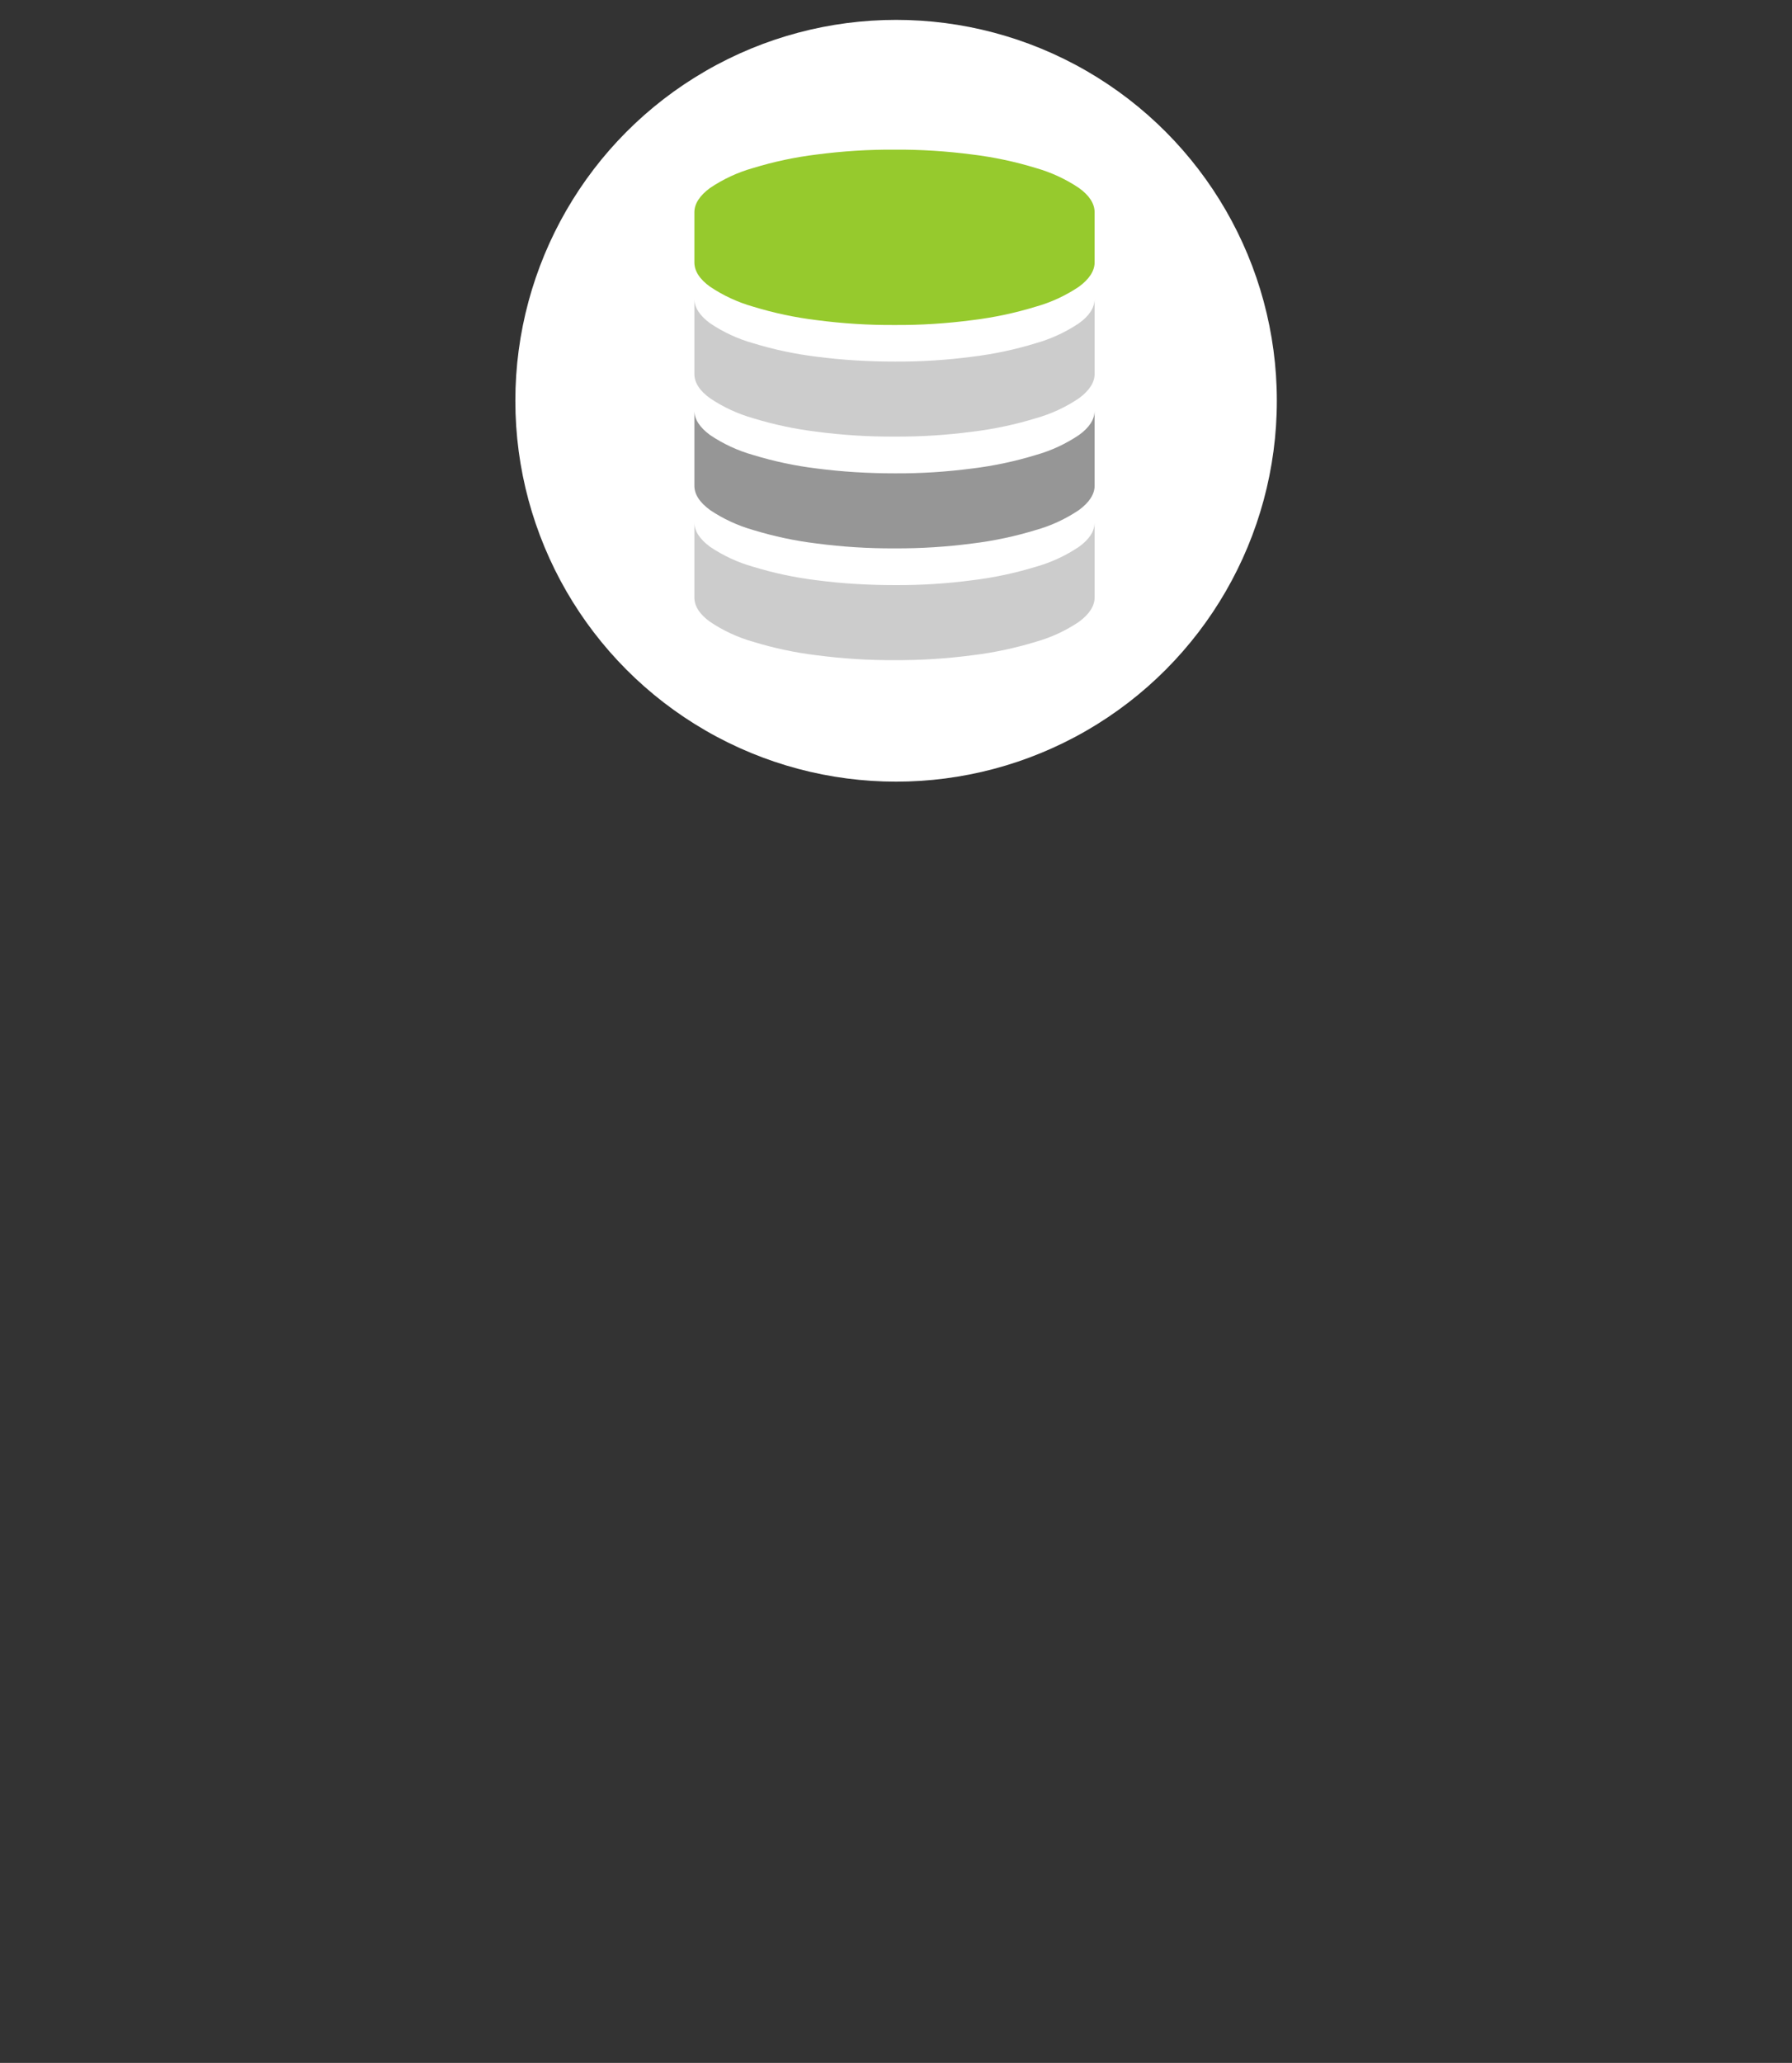
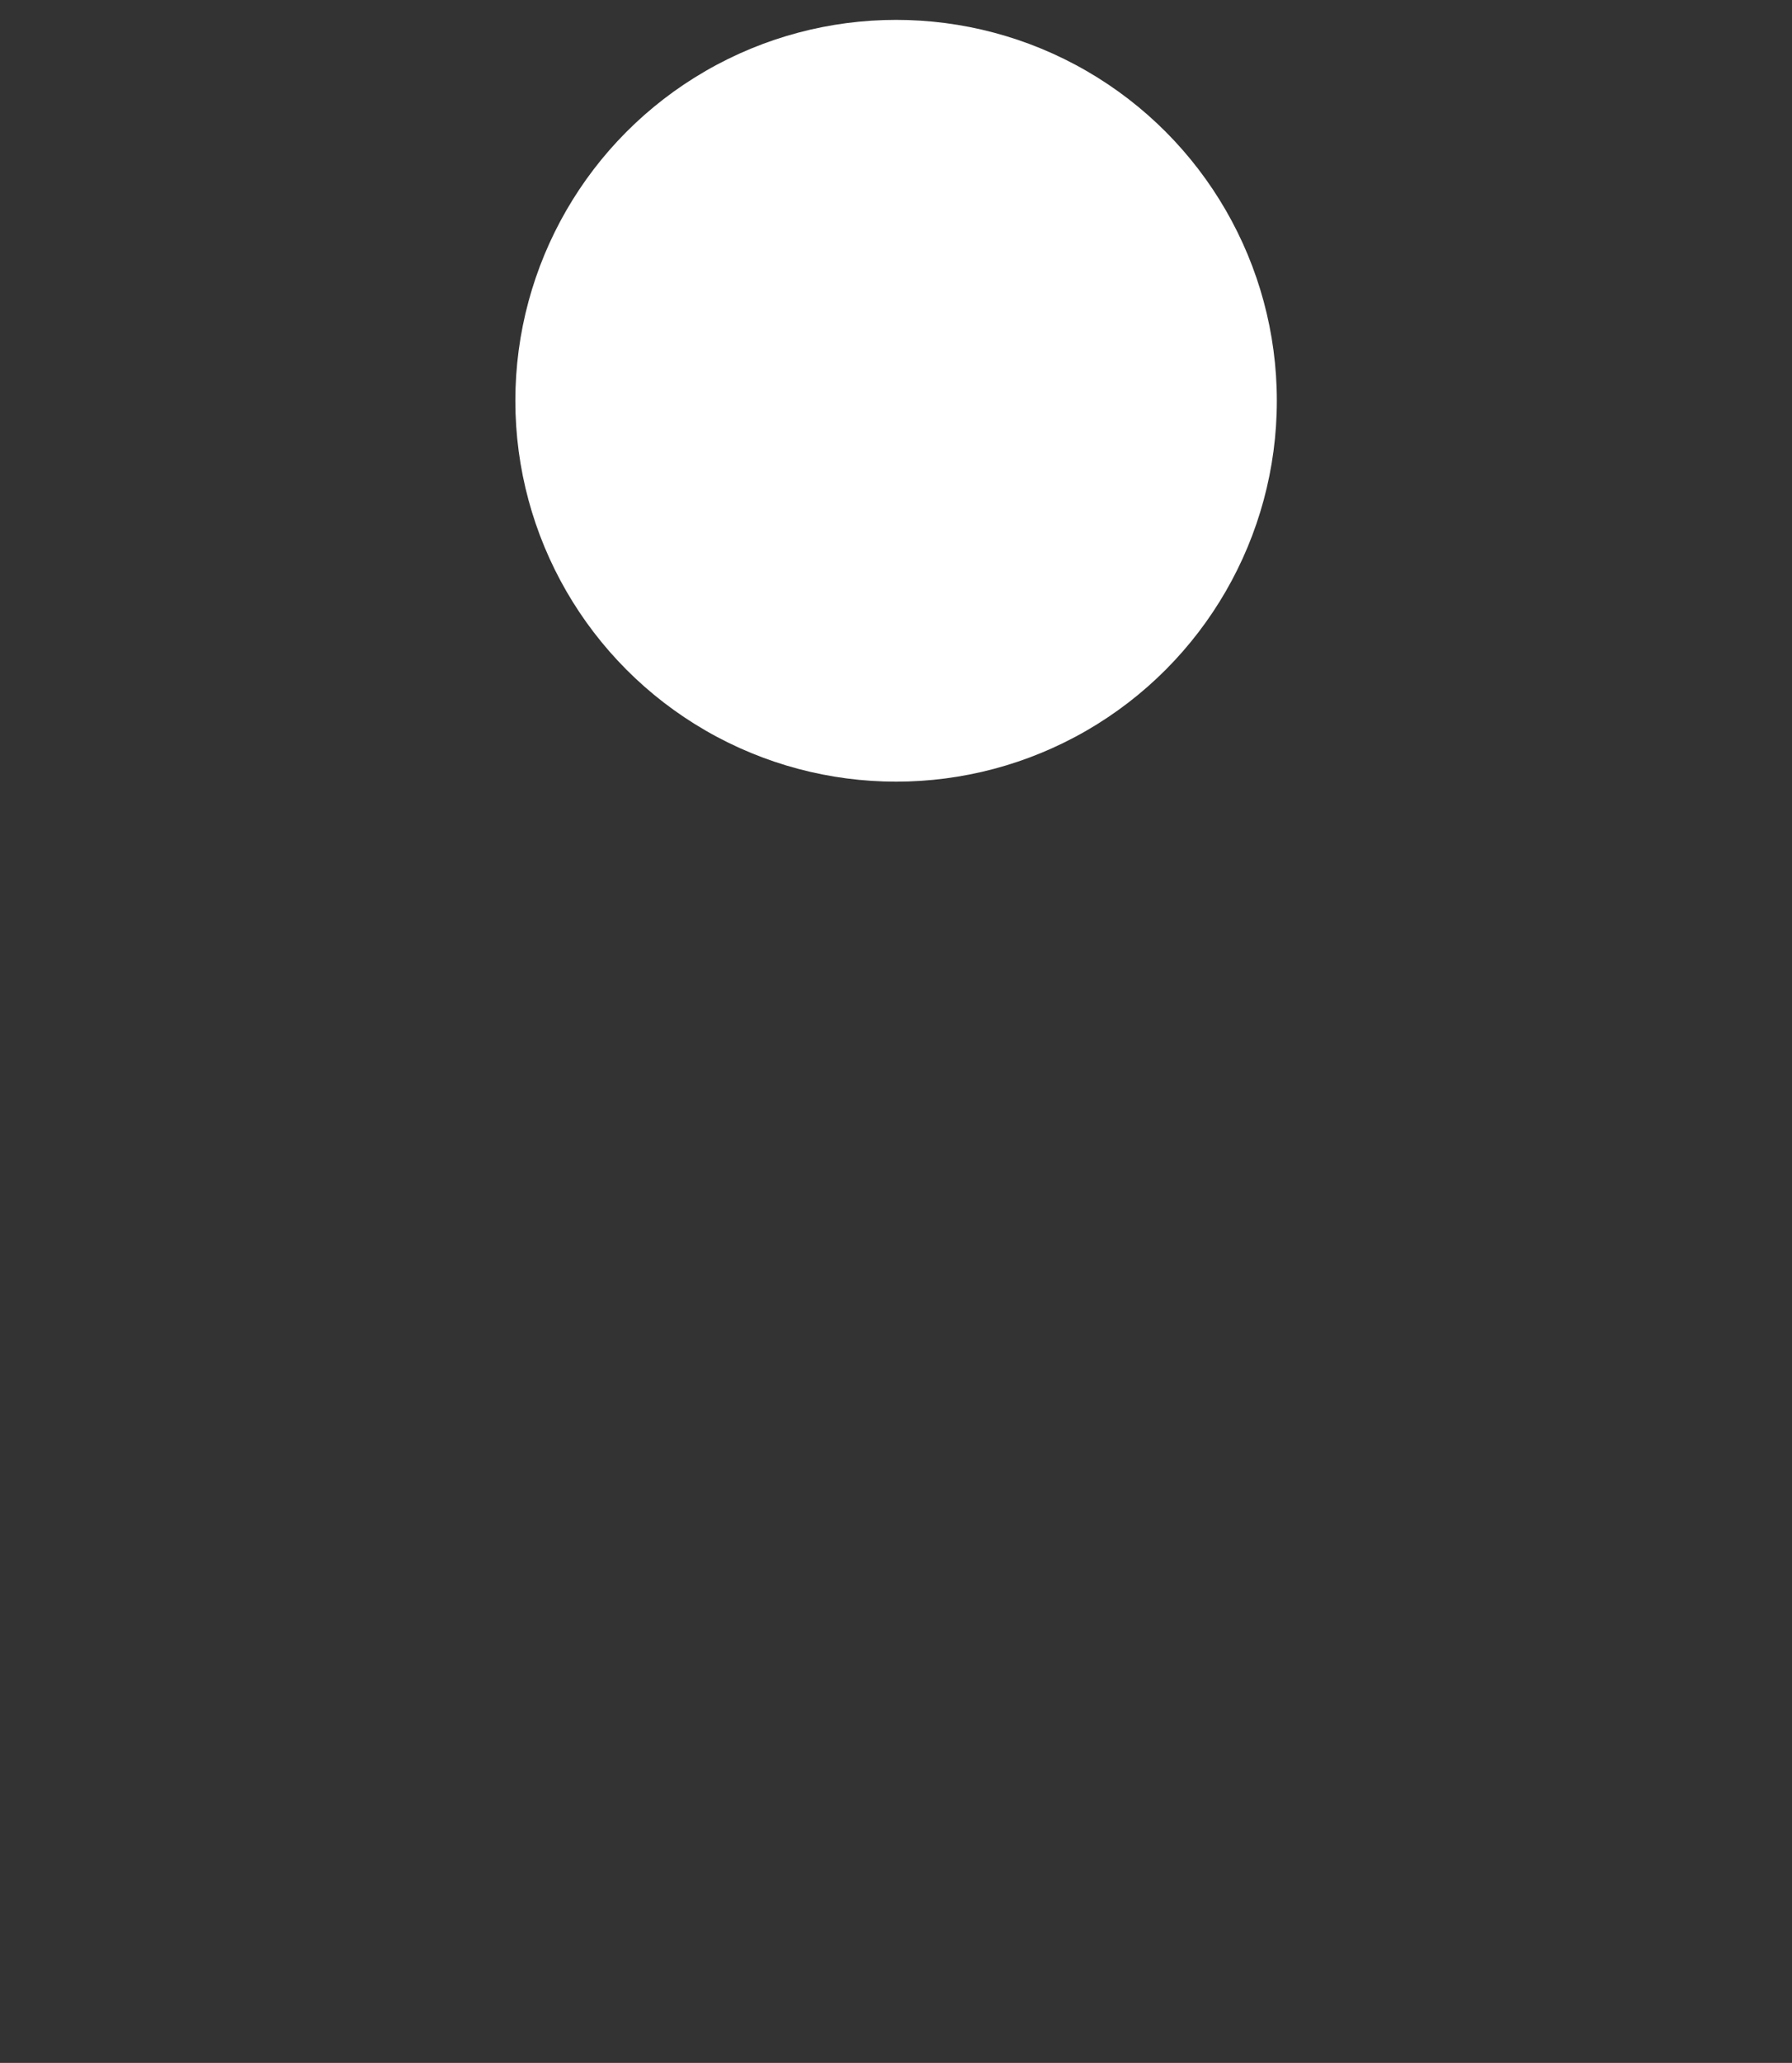
<svg xmlns="http://www.w3.org/2000/svg" version="1.1" id="Layer_1" x="0px" y="0px" viewBox="0 0 955.9 1100" style="enable-background:new 0 0 955.9 1100;" xml:space="preserve">
  <rect x="0" y="0" width="955.9" height="1100" fill="#333333" stroke="none" />
  <style type="text/css">
	.st0{fill:#FFFFFF;}
	.st1{fill:#96CA2D;}
	.st2{fill:#CCCCCC;}
	.st3{fill:#969696;}
</style>
  <circle class="st0" cx="478" cy="213.7" r="203.1" />
  <title>Artboard 1 copy 7</title>
-   <path class="st1" d="M477.2,79.8c13.9-0.1,27.8,0.8,41.5,2.6c11.5,1.4,22.8,3.8,33.9,7.2c8.1,2.3,15.9,5.9,22.9,10.6  c5.6,4,8.4,8.4,8.4,13v26.7c0,4.5-2.8,8.9-8.4,13c-7,4.7-14.7,8.3-22.9,10.6c-11.1,3.4-22.4,5.8-33.9,7.2  c-13.8,1.8-27.6,2.7-41.5,2.6c-13.9,0.1-27.8-0.8-41.6-2.6c-11.5-1.4-22.8-3.8-33.9-7.2c-8.1-2.3-15.9-5.9-22.9-10.6  c-5.6-4-8.4-8.4-8.4-13v-26.7c0-4.5,2.8-8.9,8.4-13c7-4.7,14.7-8.3,22.9-10.6c11.1-3.4,22.4-5.8,33.9-7.2  C449.4,80.6,463.3,79.7,477.2,79.8z" />
-   <path class="st2" d="M477.2,192.8c13.9,0.1,27.8-0.8,41.5-2.6c11.5-1.4,22.8-3.8,33.9-7.2c8.1-2.3,15.9-5.9,22.9-10.6  c5.6-4,8.4-8.4,8.4-13v40c0,4.5-2.8,8.9-8.4,13c-7,4.7-14.7,8.3-22.9,10.6c-11.1,3.4-22.4,5.8-33.9,7.2c-13.8,1.8-27.6,2.7-41.5,2.6  c-13.9,0.1-27.8-0.8-41.6-2.6c-11.5-1.4-22.8-3.8-33.9-7.2c-8.1-2.3-15.9-5.9-22.9-10.6c-5.6-4-8.4-8.4-8.4-13v-40  c0,4.5,2.8,8.9,8.4,13c7,4.7,14.7,8.3,22.9,10.6c11.1,3.4,22.4,5.8,33.9,7.2C449.4,192,463.3,192.8,477.2,192.8z" />
-   <path class="st3" d="M477.2,252.4c13.9,0.1,27.8-0.8,41.5-2.6c11.5-1.4,22.8-3.8,33.9-7.2c8.2-2.3,15.9-5.9,22.9-10.6  c5.6-4,8.4-8.4,8.4-13v40c0,4.5-2.8,8.9-8.4,13c-7,4.7-14.7,8.3-22.9,10.6c-11.1,3.4-22.4,5.8-33.9,7.2c-13.8,1.8-27.6,2.7-41.5,2.6  c-13.9,0.1-27.8-0.8-41.6-2.6c-11.5-1.4-22.8-3.8-33.9-7.2c-8.1-2.3-15.9-5.9-22.9-10.6c-5.6-4.1-8.4-8.4-8.4-13v-40  c0,4.5,2.8,8.9,8.4,13c7,4.7,14.7,8.3,22.9,10.6c11.1,3.4,22.4,5.8,33.9,7.2C449.4,251.6,463.3,252.4,477.2,252.4z" />
-   <path class="st2" d="M477.2,312c13.9,0.1,27.8-0.8,41.5-2.6c11.5-1.4,22.8-3.8,33.9-7.2c8.2-2.3,15.9-5.9,22.9-10.6  c5.6-4,8.4-8.4,8.4-13v40c0,4.5-2.8,8.9-8.4,13c-7,4.7-14.7,8.3-22.9,10.6c-11.1,3.4-22.4,5.8-33.9,7.2c-13.8,1.8-27.6,2.7-41.5,2.6  c-13.9,0.1-27.8-0.8-41.6-2.6c-11.5-1.4-22.8-3.8-33.9-7.2c-8.1-2.3-15.9-5.9-22.9-10.6c-5.6-4-8.4-8.4-8.4-13v-40  c0,4.5,2.8,8.9,8.4,13c7,4.7,14.7,8.3,22.9,10.6c11.1,3.4,22.4,5.8,33.9,7.2C449.4,311.2,463.3,312,477.2,312z" />
</svg>